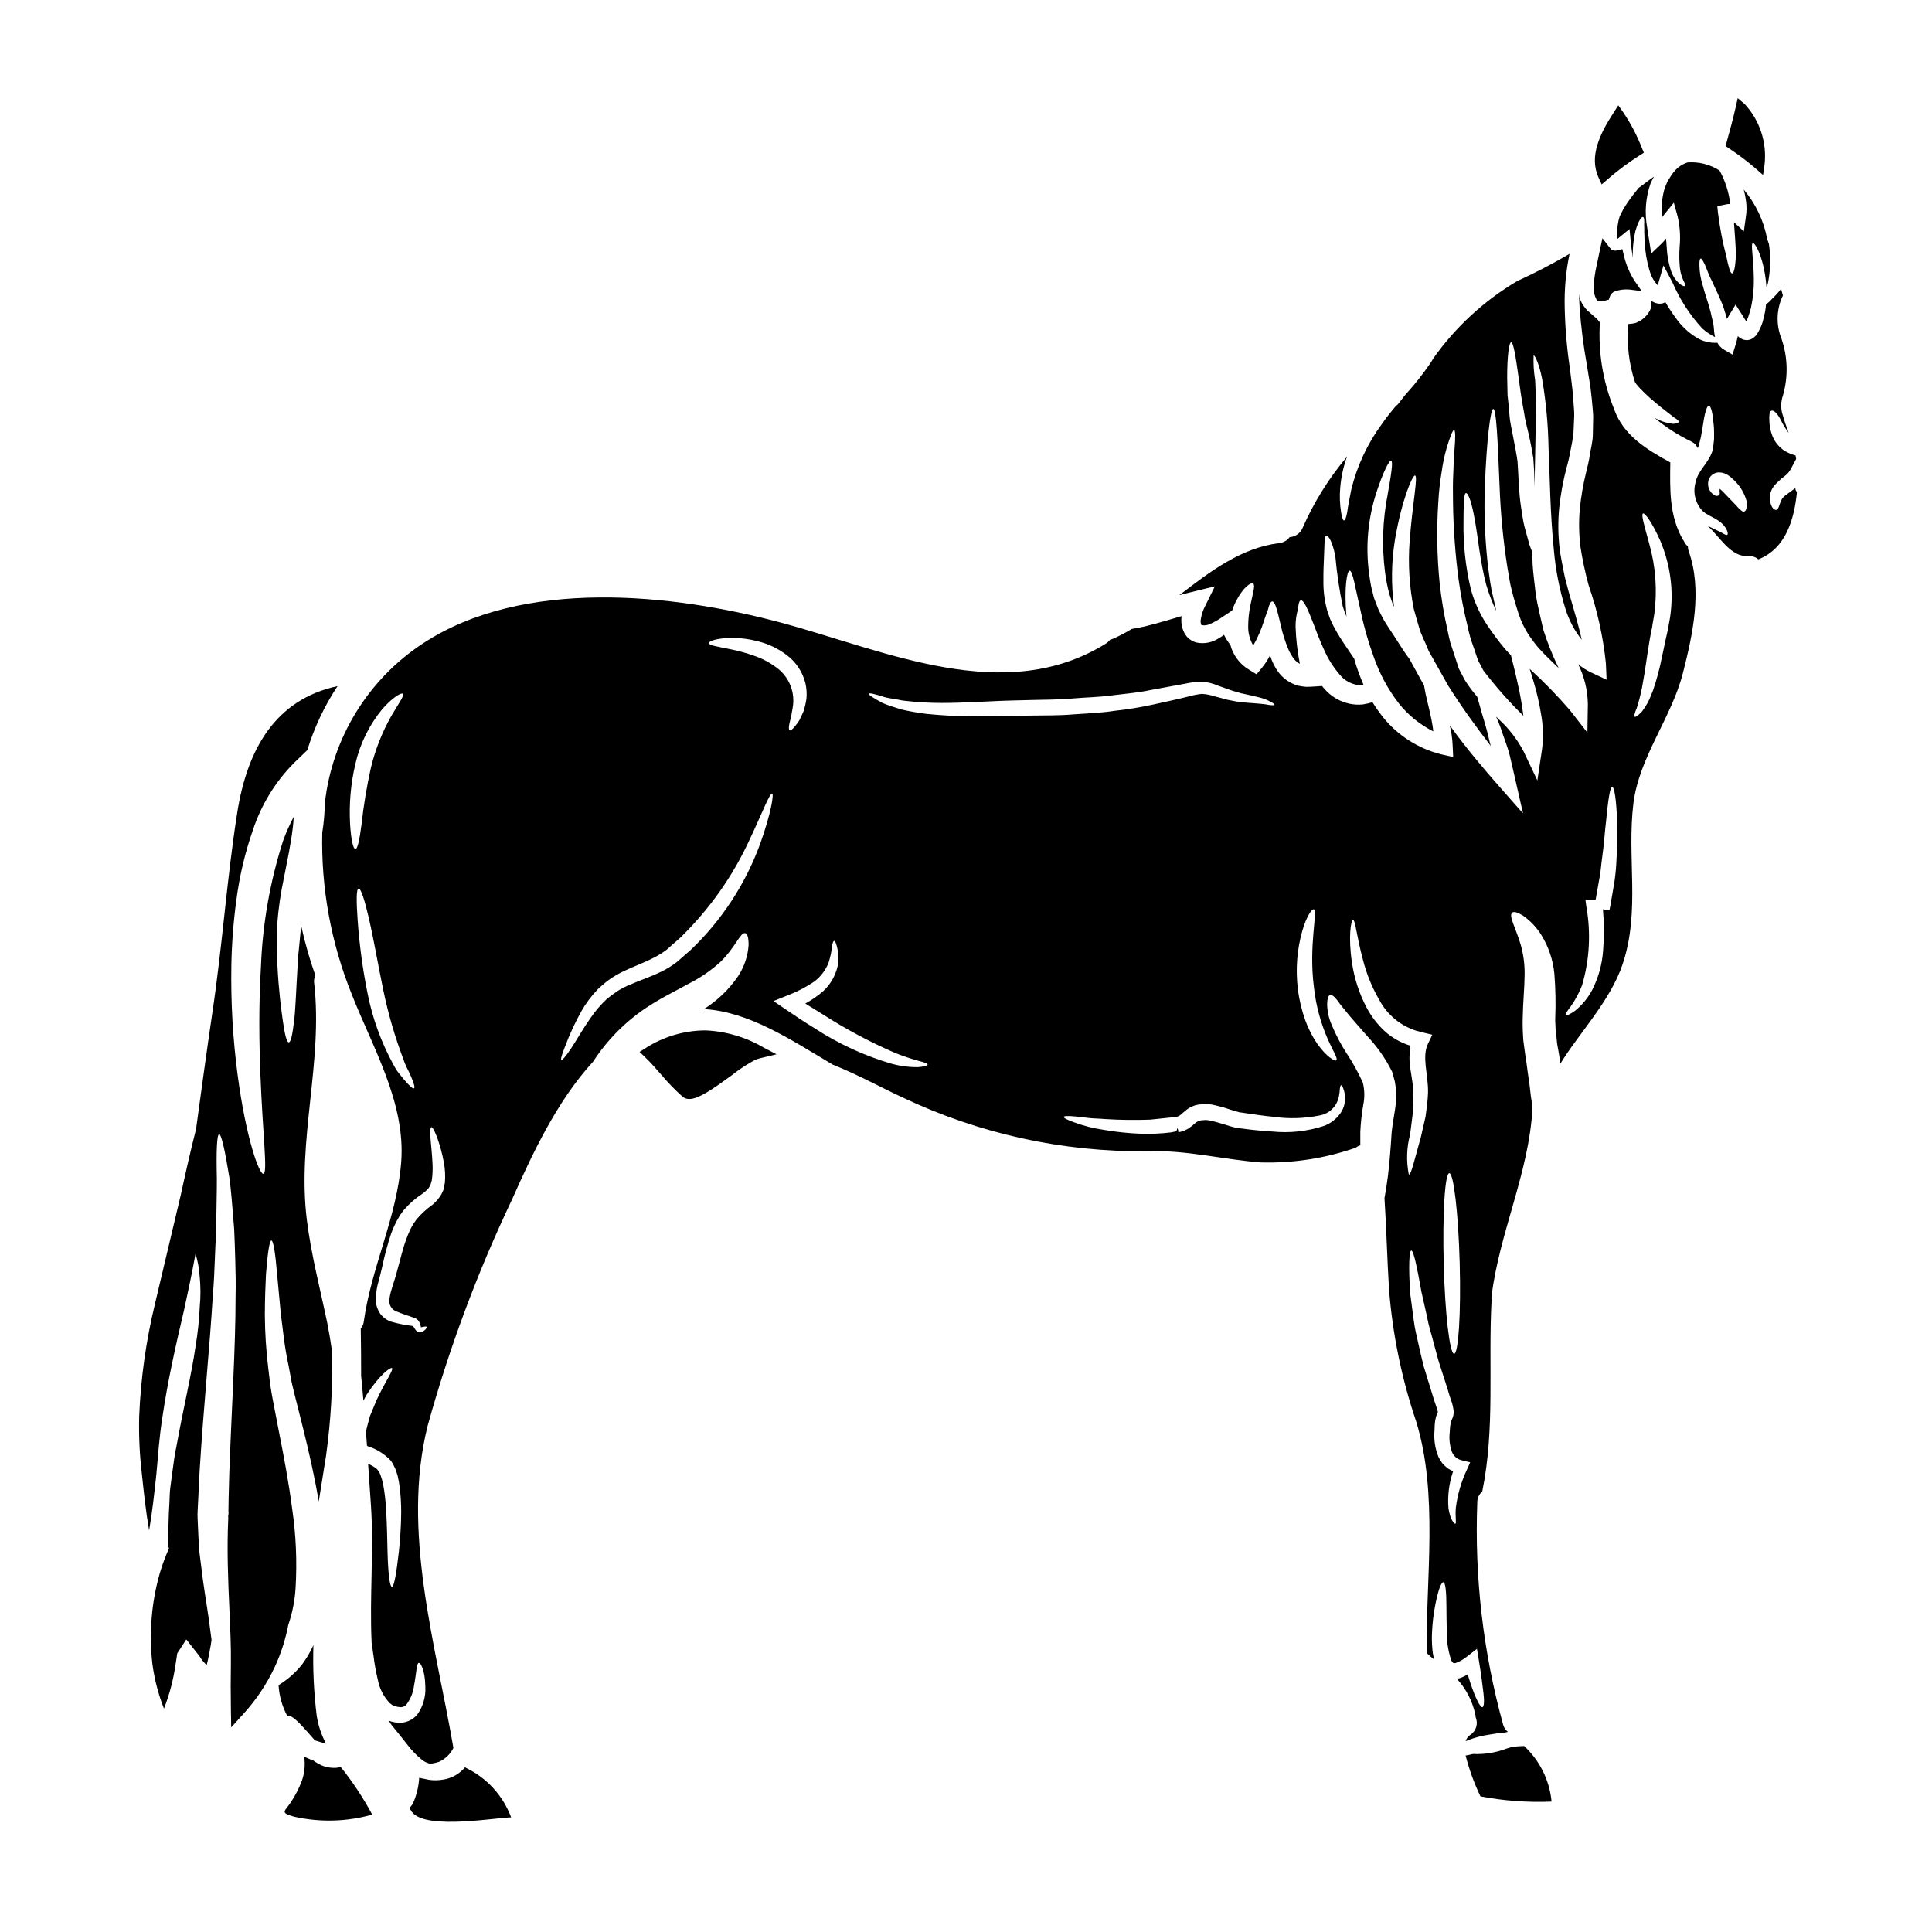
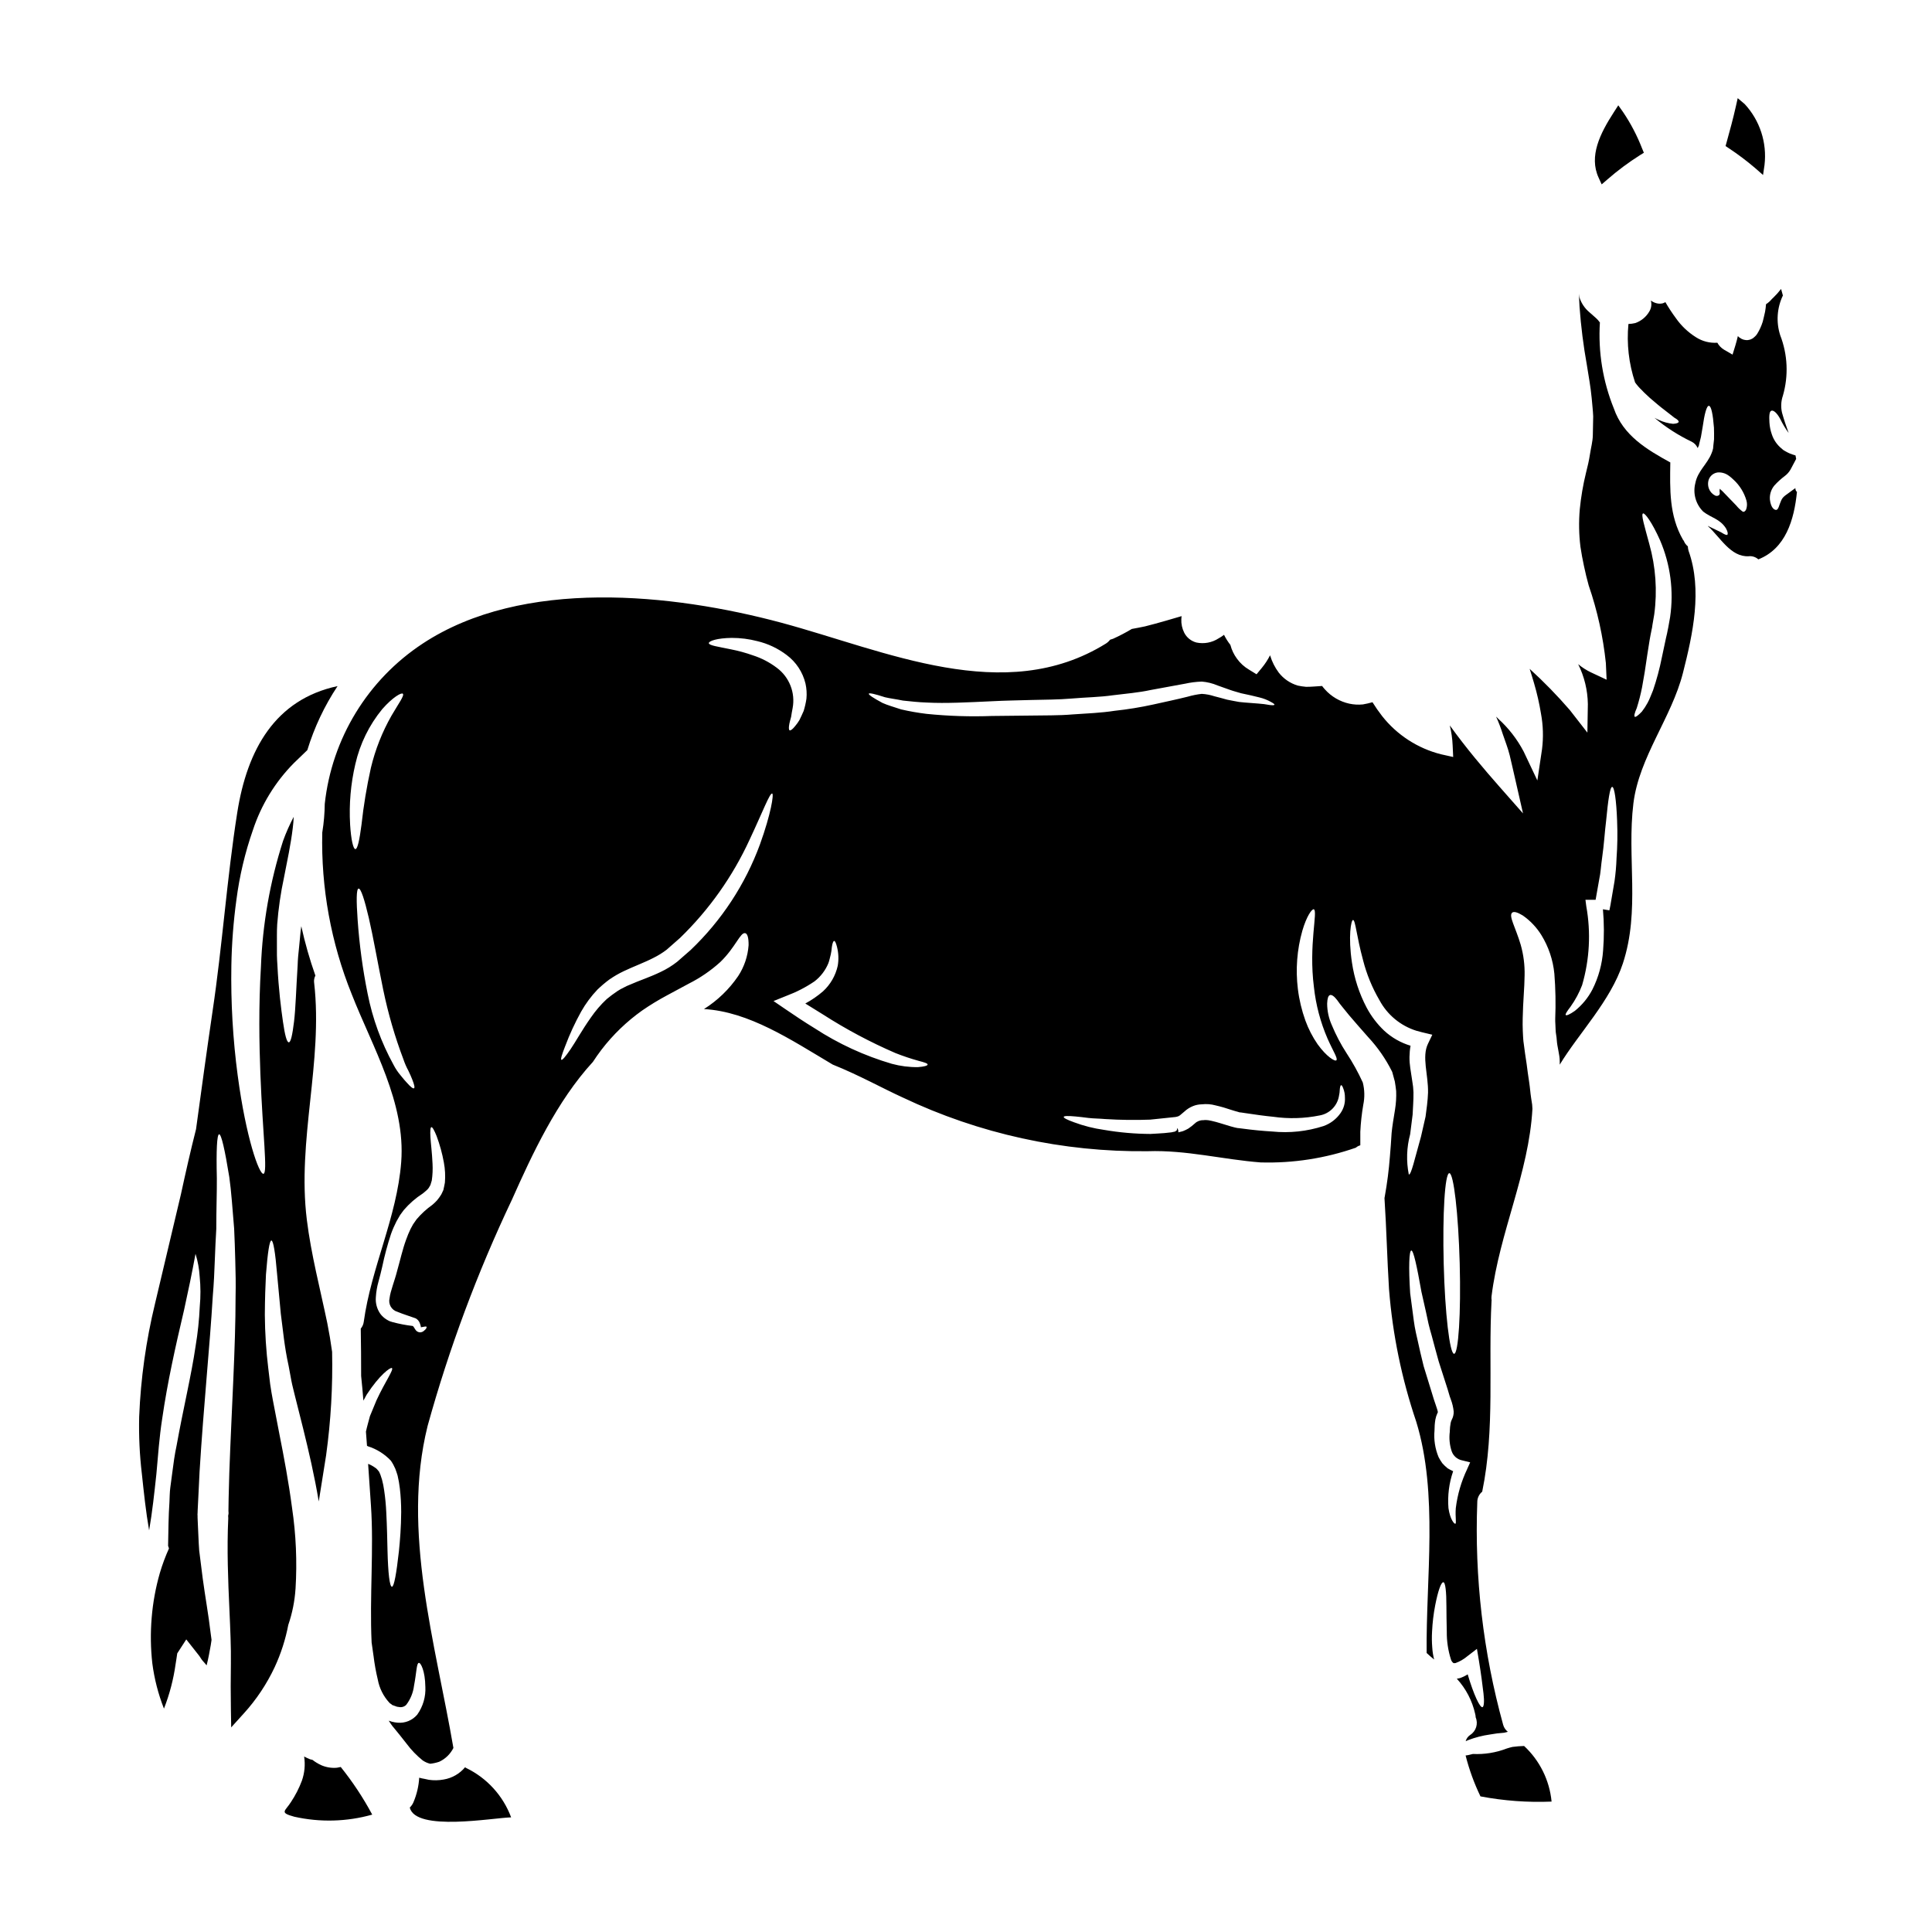
<svg xmlns="http://www.w3.org/2000/svg" fill="#000000" width="800px" height="800px" version="1.1" viewBox="144 144 512 512">
  <g>
-     <path d="m465.95 299.39-2.547 5.164c-0.613 1.164-1.023 2.426-1.207 3.731-0.051 0.383-0.016 0.766 0.098 1.133 0.051 0.199 0.027 0.125 0.152 0.25v0.004c0.859 0.148 1.738-0.004 2.496-0.43 1.047-0.473 2.039-1.047 2.973-1.711l2.621-1.738v-0.004c0.309-0.953 0.703-1.875 1.18-2.754 1.785-3.402 3.828-4.836 4.41-4.383 0.578 0.453-0.102 2.523-0.754 5.723-0.379 1.816-0.574 3.668-0.586 5.523-0.047 1.812 0.414 3.602 1.336 5.164 1.219-2.113 2.188-4.356 2.898-6.691 0.395-1.105 0.703-2.066 1.008-2.82 0.305-1.387 0.73-2.141 1.133-2.164 0.789 0 1.363 2.543 2.269 6.348 0.469 2.137 1.129 4.231 1.969 6.25 0.43 1.035 1.008 2.004 1.711 2.875 0.395 0.422 0.855 0.777 1.363 1.055-0.648-3.273-1.027-6.594-1.133-9.93-0.004-1.598 0.223-3.188 0.68-4.723 0.074-1.312 0.328-2.09 0.703-2.164 0.789-0.152 1.867 2.344 3.379 6.246 0.73 1.969 1.613 4.285 2.719 6.691 1.078 2.504 2.539 4.824 4.332 6.879 0.961 1.156 2.254 1.988 3.703 2.394 0.645 0.188 1.316 0.289 1.992 0.305 0.152-0.004 0.301-0.023 0.449-0.051v-0.227c-0.836-1.914-1.559-3.875-2.164-5.871-0.102-0.305-0.152-0.605-0.25-0.883l-0.152-0.227c-0.93-1.438-2.141-3.125-3.426-5.141-0.629-0.957-1.34-2.191-1.941-3.348-0.281-0.605-0.531-1.086-0.859-1.816-0.227-0.707-0.48-1.391-0.73-2.094-0.742-2.606-1.098-5.309-1.059-8.016-0.023-2.418 0.078-4.484 0.152-6.223 0.176-3.301 0.023-5.695 0.652-5.769 0.531-0.074 1.664 1.762 2.363 5.543 0.398 4.441 1.055 8.859 1.969 13.227 0.281 0.91 0.605 1.789 0.984 2.699-0.004-0.176-0.02-0.355-0.051-0.531-0.578-7.207 0.176-11.645 0.883-11.645 0.809-0.051 1.438 4.309 3 11.062l-0.004 0.004c0.832 3.918 1.938 7.777 3.305 11.543 1.539 4.5 3.797 8.723 6.691 12.5 2.484 3.133 5.621 5.684 9.191 7.477-0.504-4.258-1.762-8.09-2.266-11.086-0.074-0.395-0.148-0.73-0.199-1.109-0.453-0.789-0.906-1.637-1.363-2.445-0.477-0.883-0.957-1.762-1.438-2.621l-0.703-1.281c-0.074-0.152-0.125-0.281-0.176-0.395-0.578-0.789-1.207-1.641-1.84-2.598-0.73-1.156-1.539-2.418-2.422-3.777-0.43-0.68-0.906-1.363-1.387-2.094-0.48-0.73-0.934-1.438-1.41-2.266-0.477-0.832-0.91-1.762-1.363-2.695-0.395-0.957-0.73-1.914-1.133-2.926-0.277-1.008-0.504-2.066-0.789-3.121-0.223-1.16-0.352-2.066-0.504-3.148l0.004-0.004c-1.035-7.371-0.363-14.879 1.969-21.949 1.762-5.316 3.324-8.367 3.852-8.215 0.527 0.152 0.027 3.578-0.934 8.918l0.004 0.004c-1.344 6.789-1.582 13.746-0.703 20.613 0.25 1.918 0.621 3.82 1.109 5.695 0.277 0.883 0.578 1.715 0.855 2.547 0.152 0.328 0.281 0.652 0.43 0.98l-0.004-0.004c-0.801-5.949-0.715-11.988 0.254-17.914 1.891-10.934 4.688-17.031 5.293-16.926 0.859 0.199-0.605 6.852-1.414 17.32-0.457 6.055-0.082 12.148 1.109 18.105 0.43 1.637 0.957 3.273 1.438 4.988 0.48 1.711 1.363 3.301 2.043 4.992 0.148 0.395 0.426 0.984 0.477 1.156l0.73 1.285c0.477 0.859 0.957 1.711 1.461 2.594 0.984 1.738 1.969 3.504 2.977 5.293 3.602 5.719 7.477 11.02 11.266 15.949-0.176-0.676-0.395-1.336-0.508-1.988-0.789-3.481-1.863-6.449-2.492-8.973-0.227-0.754-0.395-1.438-0.605-2.09-1.215-1.398-2.32-2.891-3.305-4.461l-0.789-1.512-0.395-0.754-0.203-0.395-0.098-0.176-0.102-0.281c-0.02-0.059-0.043-0.117-0.074-0.176-0.352-1.109-0.73-2.219-1.082-3.328-0.352-1.109-0.73-2.191-1.082-3.273-0.281-1.109-0.508-2.191-0.73-3.273v-0.004c-0.941-4.137-1.641-8.328-2.094-12.547-0.707-7.086-0.824-14.215-0.352-21.32 0.145-2.746 0.445-5.481 0.906-8.191 0.273-2.043 0.695-4.062 1.258-6.047 0.961-3.227 1.664-4.965 2.019-4.918 0.355 0.047 0.395 1.969 0.098 5.316-0.25 1.688-0.176 3.703-0.305 6.023-0.125 2.316-0.125 4.969-0.074 7.914v0.004c0.094 6.894 0.598 13.777 1.512 20.613 0.566 4 1.332 7.969 2.297 11.895 0.227 1.008 0.453 2.039 0.73 3.047 0.281 1.008 0.676 1.992 1.008 3 0.332 1.008 0.68 2.016 1.031 3.051l0.027 0.102 0.223 0.426 0.395 0.73 0.789 1.539c3.25 4.266 6.801 8.289 10.629 12.043-0.328-2.621-0.754-5.168-1.281-7.535-0.656-3.102-1.363-5.922-2.016-8.516-0.504-0.504-1.008-1.035-1.574-1.664h-0.004c-1.711-2.055-3.312-4.199-4.789-6.426-1.91-2.891-3.348-6.062-4.258-9.402-1.402-5.891-2.051-11.934-1.941-17.988 0.027-4.484 0.051-7.406 0.656-7.477 0.605-0.07 1.574 2.598 2.344 7.156 0.859 4.539 1.34 10.789 3.027 17.16l-0.004-0.004c0.707 2.406 1.605 4.75 2.699 7.008l-0.047-0.078-0.176-0.859-0.754-3.324c-0.551-2.191-0.789-4.356-1.105-6.477h-0.004c-0.926-7.441-1.258-14.941-0.984-22.438 0.504-12.68 1.512-20.441 2.242-20.441 0.789 0 1.156 7.871 1.66 20.387v0.004c0.266 7.277 0.965 14.531 2.094 21.723 0.395 2.016 0.602 4.082 1.18 6.121 0.527 2.144 1.18 4.16 1.785 6.102h0.004c0.656 1.992 1.574 3.891 2.723 5.644 0.629 0.855 1.23 1.738 1.914 2.594 0.68 0.855 1.488 1.637 2.242 2.473 1.207 1.207 2.445 2.394 3.703 3.602h0.004c-0.035-0.098-0.078-0.188-0.129-0.277-1.543-3.203-2.856-6.512-3.934-9.902-0.754-3.379-1.484-6.199-1.969-9.148-0.328-2.977-0.703-5.695-0.859-8.168-0.051-1.133-0.074-2.215-0.098-3.25-0.25-0.602-0.504-1.258-0.754-1.969-0.395-1.438-0.836-3-1.285-4.688-0.453-1.688-0.605-3.43-0.934-5.289-0.277-1.789-0.477-3.984-0.602-6.051-0.051-1.008-0.105-2.039-0.152-3.098-0.051-0.961-0.098-1.941-0.176-2.926-0.125-1.059-0.352-2.117-0.527-3.176l-0.074-0.395v-0.051l-0.027-0.199-0.176-0.789c-0.098-0.531-0.199-1.059-0.301-1.574-0.355-2.066-0.883-4.035-1.012-5.949s-0.352-3.731-0.527-5.418c-0.023-1.711-0.051-3.273-0.098-4.723 0-5.746 0.5-9.25 1.055-9.273 0.555-0.023 1.18 3.477 1.941 9.098 0.203 1.387 0.395 2.926 0.629 4.562s0.555 3.348 0.887 5.164c0.223 1.844 0.789 3.68 1.207 5.644l0.328 1.465c0.102 0.555 0.227 1.105 0.328 1.66 0.199 1.035 0.395 2.066 0.555 3.176 0.074 1.18 0.148 2.344 0.227 3.504 0.023 1.059 0.051 2.09 0.074 3.125 0 0.305 0.023 0.578 0.023 0.855 0.051-3.676 0.152-7.129 0.203-10.305 0.172-7.688 0.199-13.777-0.051-17.969h-0.004c-0.355-2.156-0.488-4.344-0.395-6.527 0.277-0.102 1.438 2.039 2.266 6.297v0.004c1.02 6.004 1.582 12.078 1.688 18.168 0.355 7.688 0.395 16.926 1.41 27.09 0.457 5.25 1.473 10.438 3.027 15.473 0.918 3.027 2.398 5.856 4.356 8.34-0.883-4.133-2.242-8.414-3.504-12.902-0.527-1.891-1.008-3.727-1.336-5.512-0.328-1.781-0.754-3.703-0.984-5.543l0.004 0.004c-0.457-3.703-0.496-7.449-0.125-11.164 0.379-3.519 1.02-7.008 1.918-10.434 0.445-1.555 0.809-3.129 1.082-4.723 0.328-1.473 0.578-2.961 0.754-4.461 0.074-1.488 0.152-2.977 0.203-4.438 0.051-1.461-0.176-2.949-0.227-4.383-0.176-2.852-0.656-5.902-0.957-8.621v0.004c-0.777-5.277-1.227-10.594-1.336-15.926-0.117-4.758 0.312-9.512 1.285-14.172-4.492 2.637-9.117 5.043-13.859 7.207-8.754 5.18-16.316 12.141-22.203 20.438-0.305 0.531-0.652 1.086-1.031 1.637-1.75 2.547-3.66 4.981-5.723 7.285-0.277 0.328-0.578 0.68-0.883 1.008l-1.574 2.039h0.004c-0.207 0.273-0.453 0.512-0.734 0.707-0.074 0.074-0.148 0.172-0.223 0.25-1.18 1.41-2.363 2.875-3.457 4.461-3.856 5.223-6.629 11.16-8.164 17.465-0.453 2.394-0.883 4.41-1.059 5.902-0.277 1.461-0.555 2.266-0.855 2.242-0.301-0.023-0.555-0.789-0.789-2.242l0.004 0.004c-0.332-2.102-0.41-4.234-0.227-6.356 0.227-2.82 0.832-5.602 1.789-8.266-4.797 5.68-8.754 12.02-11.746 18.828-0.586 1.414-1.922 2.371-3.449 2.469-0.648 0.879-1.637 1.449-2.723 1.574-10.133 1.234-18.32 7.512-26.512 13.812 1.285-0.355 2.57-0.68 3.828-0.984z" />
    <path d="m222.32 565.05c0.441-7.176 0.129-14.383-0.93-21.492-0.91-6.902-2.144-13.434-3.352-19.531-0.578-3.074-1.156-6.047-1.711-8.895-0.281-1.461-0.504-2.797-0.73-4.328-0.148-1.363-0.328-2.695-0.48-4.008l-0.004-0.004c-0.582-4.766-0.895-9.559-0.93-14.359 0.023-4.211 0.148-7.789 0.301-10.711 0.457-5.797 0.934-8.973 1.438-8.973 0.504 0 1.035 3.176 1.512 8.945 0.25 2.875 0.582 6.398 0.984 10.484 0.555 4.055 0.91 8.566 2.066 13.777 0.227 1.281 0.48 2.594 0.73 3.938s0.629 2.621 0.934 3.981l2.191 8.719c1.461 5.949 2.973 12.375 4.133 19.305 0.629-4.086 1.336-8.191 1.969-12.348l-0.004-0.004c1.246-9.039 1.77-18.168 1.574-27.289-0.348-2.57-0.777-5.117-1.281-7.637-1.891-9.098-4.285-18.168-5.418-27.367-2.621-21.168 4.328-41.723 1.941-62.773h-0.004c-0.098-0.664 0.02-1.344 0.332-1.938-1.508-4.273-2.754-8.633-3.731-13.055 0 0.023-0.023 0.047-0.023 0.074-0.254 1.637-0.355 3.652-0.555 5.34s-0.355 3.402-0.395 4.941c-0.395 6.172-0.527 11.414-0.957 14.918-0.43 3.504-0.859 5.469-1.387 5.469s-1.035-1.914-1.539-5.414c-0.504-3.504-1.156-8.516-1.484-15.117-0.125-1.664-0.152-3.352-0.125-5.094 0.023-1.816-0.051-3.477 0.074-5.617v-0.004c0.32-4.203 0.926-8.379 1.816-12.5 0.832-4.258 1.785-8.66 2.316-13.102 0.125-0.957 0.199-1.941 0.25-2.926h0.004c-1.09 2.059-2.031 4.188-2.824 6.375-3.469 10.812-5.445 22.047-5.871 33.391-0.629 10.629-0.453 20.258-0.148 28.34 0.629 16.227 1.969 26.23 0.832 26.508-1.137 0.281-4.637-9.5-6.828-25.977h-0.004c-1.289-9.68-1.852-19.441-1.688-29.207 0.098-5.816 0.547-11.621 1.332-17.387 0.816-6.32 2.285-12.535 4.387-18.547 2.195-6.66 5.906-12.723 10.836-17.711l3.578-3.453c1.84-6.008 4.539-11.723 8.012-16.961-16.504 3.543-23.938 16.734-26.582 33.516-2.754 17.465-3.938 35.203-6.555 52.719-1.527 10.387-2.953 20.785-4.367 31.184-1.465 5.746-2.754 11.496-4.004 17.242l-6.856 28.949c-2.394 9.844-3.805 19.898-4.211 30.023-0.121 5.062 0.117 10.125 0.715 15.152 0.535 5.019 1.055 10.016 1.922 14.957 0.867-5.016 1.387-9.973 1.922-14.91 0.441-4.941 0.789-9.859 1.543-14.688 1.395-9.672 3.516-19.125 5.797-28.812 1.082-4.922 2.125-9.887 3.035-14.891h-0.004c0.613 1.965 0.98 3.996 1.105 6.051 0.266 2.641 0.273 5.297 0.023 7.938-0.156 3.523-0.523 7.035-1.109 10.512-1.109 7.66-3.277 16.555-5.019 26.258-0.527 2.422-0.855 4.887-1.18 7.434-0.152 1.258-0.332 2.519-0.504 3.801s-0.152 2.57-0.227 3.883c-0.25 3.543-0.277 7.512-0.355 11.543 0.098 0.223 0.172 0.449 0.227 0.684-0.949 2.106-1.754 4.269-2.406 6.481-1.117 3.883-1.844 7.871-2.172 11.898-0.336 4.027-0.277 8.078 0.176 12.094 0.535 4.098 1.57 8.113 3.082 11.961 1.488-3.805 2.523-7.766 3.086-11.809 0.168-0.945 0.289-1.891 0.434-2.832l2.391-3.699 3.301 4.184c0.395 0.48 0.578 0.934 1.031 1.465 0.355 0.395 0.707 0.789 1.059 1.23 0.48-1.84 0.809-3.754 1.109-5.414 0.074-0.453 0.148-0.883 0.199-1.34-0.074-0.629-0.148-1.258-0.25-1.863-0.555-4.762-1.438-9.578-2.09-14.414-0.328-2.496-0.629-4.969-0.934-7.41-0.176-2.363-0.227-4.66-0.355-6.981l-0.074-1.715v-0.426l-0.023-0.531 0.023-0.199 0.027-0.859c0.047-1.156 0.125-2.289 0.172-3.426 0.102-2.269 0.227-4.512 0.328-6.731 1.086-17.664 2.723-33.363 3.504-46.566 0.281-3.301 0.43-6.426 0.531-9.398s0.25-5.769 0.395-8.391c0-5.219 0.176-9.703 0.148-13.434-0.176-7.457 0.027-11.59 0.605-11.645 0.578-0.051 1.512 4.035 2.695 11.34 0.531 3.707 0.832 8.316 1.285 13.66 0.148 2.668 0.199 5.492 0.301 8.512 0.098 3.023 0.152 6.227 0.078 9.578 0 13.383-1.035 29.258-1.664 46.719-0.074 2.168-0.102 4.383-0.176 6.629-0.023 1.109-0.023 2.242-0.051 3.352l0.035 0.605c0 0.117-0.02 0.234-0.027 0.355h-0.031l-0.051 0.43 0.031 0.539c-0.395 8.332-0.039 16.672 0.297 24.121 0.234 5.25 0.465 10.211 0.395 14.48-0.066 4.023-0.066 7.981 0 11.871l0.082 4.984 3.344-3.695c3.332-3.664 6.094-7.809 8.195-12.297 1.648-3.562 2.856-7.312 3.594-11.168 1.059-3.09 1.703-6.309 1.914-9.566z" />
-     <path d="m582.34 190.79c-0.957 0.68-1.941 1.387-2.973 2.191-0.355 0.281-0.73 0.531-1.086 0.789-0.98 1.207-2.016 2.492-3.023 3.981-0.328 0.504-0.652 1.035-1.008 1.574-0.328 0.656-0.656 1.312-1.008 1.992v-0.004c-0.387 1.215-0.609 2.481-0.656 3.754-0.035 0.605-0.035 1.211 0 1.816 0.027 0.152 0.027 0.281 0.051 0.43l0.152-0.125 3.047-2.496 0.355 3.629c0.148 1.438 0.328 2.754 0.555 4.059v-0.004c-0.078-1.352-0.035-2.711 0.125-4.055 0.109-1.02 0.277-2.027 0.504-3.023 0.277-0.883 0.504-1.637 0.754-2.219 0.555-1.105 1.008-1.66 1.281-1.574 0.277 0.086 0.395 0.789 0.305 2.016 0.027 0.605 0.051 1.312 0.027 2.094 0.074 0.832 0.023 1.762 0.125 2.793h0.004c0.133 2.367 0.531 4.715 1.18 6.996 0.176 0.617 0.387 1.223 0.633 1.816 0.262 0.539 0.574 1.055 0.93 1.535 0.215 0.301 0.453 0.586 0.707 0.855l1.512-5.266 2.418 4.562c1.922 4.465 4.582 8.57 7.871 12.148 1.023 0.902 2.16 1.672 3.379 2.289-0.18-0.836-0.289-1.688-0.328-2.543-0.102-1.363-0.605-2.797-0.832-4.086-0.703-2.668-1.574-5.016-2.141-7.231-0.512-1.633-0.793-3.328-0.832-5.043-0.023-1.18 0.051-1.863 0.305-1.914 0.25-0.051 0.629 0.527 1.133 1.613 0.504 1.086 1.008 2.754 1.969 4.535 0.789 1.816 2.016 4.133 3.023 6.93 0.277 0.957 0.605 1.914 0.883 2.922 0.102-0.176 0.176-0.395 0.305-0.555l0.328-0.551 1.637-2.695 1.844 2.898c0.328 0.555 0.676 1.082 0.98 1.574 0.176-0.395 0.355-0.754 0.453-1.008 0.281-0.859 0.582-1.762 0.789-2.547h-0.012c0.621-2.844 0.875-5.75 0.758-8.66-0.102-5.141-0.859-8.34-0.227-8.543 0.48-0.176 2.293 2.754 3.203 8.238 0.172 1.059 0.301 2.168 0.395 3.352 0.098-0.227 0.199-0.453 0.328-0.68l-0.004 0.004c0.742-3.516 0.852-7.133 0.328-10.688-0.148-0.453-0.328-0.906-0.48-1.387v0.004c-0.902-4.816-3.039-9.312-6.199-13.055 0.27 1.004 0.473 2.023 0.605 3.051 0.191 1.363 0.184 2.746-0.023 4.106l-0.555 3.938-2.621-2.445c0.227 3.402 0.527 6.504 0.504 8.918-0.125 2.926-0.504 4.637-0.984 4.664-0.48 0.027-0.957-1.664-1.535-4.512v0.004c-1-3.812-1.742-7.684-2.223-11.594l-0.176-1.715 1.715-0.352c0.395-0.102 0.789-0.152 1.234-0.227 0.148 0 0.301 0.023 0.477 0.023h0.004c-0.02-0.098-0.027-0.199-0.023-0.301-0.395-3.012-1.344-5.926-2.801-8.594-2.523-1.617-5.5-2.371-8.488-2.144-0.652 0.215-1.27 0.512-1.844 0.883-0.43 0.273-0.824 0.594-1.18 0.957-0.445 0.465-0.859 0.961-1.23 1.488-0.355 0.555-0.707 1.109-1.059 1.715-0.281 0.629-0.531 1.258-0.789 1.941-0.703 2.438-0.906 4.988-0.605 7.504 0.188-0.27 0.391-0.535 0.605-0.785l2.469-3.027 1.008 3.629c0.609 2.641 0.789 5.367 0.531 8.066-0.137 1.859-0.113 3.731 0.07 5.59 0.125 1.141 0.434 2.25 0.91 3.297 0.395 0.789 0.68 1.285 0.504 1.465-0.176 0.176-0.68 0.051-1.461-0.531-1.109-0.969-1.93-2.223-2.363-3.629-0.637-1.992-1.004-4.059-1.086-6.148-0.074-0.727-0.125-1.488-0.172-2.242v-0.004c-0.332 0.426-0.688 0.828-1.059 1.215l-2.875 2.754-0.629-4.008c-0.148-0.957-0.328-1.918-0.453-2.949v0.004c-0.707-3.887-0.395-7.891 0.906-11.621 0.27-0.617 0.598-1.219 0.926-1.824z" />
    <path d="m544.82 606.95c-0.504 0.125-0.984 0.25-1.539 0.43-2.848 1.098-5.894 1.586-8.941 1.438-0.457 0.098-0.887 0.199-1.285 0.305-0.199 0.023-0.43 0.074-0.652 0.098h-0.004c0.945 3.734 2.266 7.363 3.938 10.836 6.207 1.18 12.531 1.645 18.848 1.383-0.543-5.637-3.133-10.883-7.281-14.738-1.031 0.027-2.059 0.113-3.082 0.25z" />
-     <path d="m567.57 223.86h0.449c0.086 0.004 0.172 0.004 0.254 0 0.449-0.027 0.895-0.113 1.32-0.258l0.75-0.199 0.262-0.734v-0.004c0.234-0.742 0.824-1.316 1.574-1.531 1.156-0.367 2.375-0.508 3.586-0.41l3.297 0.418-1.902-2.727 0.004-0.004c-1.363-2.133-2.34-4.492-2.879-6.965l-0.355-1.422-1.422 0.34h0.004c-0.371 0.105-0.766 0.086-1.121-0.062-0.301-0.121-0.562-0.336-0.742-0.609l-1.992-2.562-1.648 7.75c-0.316 1.504-0.535 3.031-0.652 4.562-0.16 1.383 0.105 2.777 0.766 4.004z" />
    <path d="m568.46 192.86 1.488-1.277v-0.004c2.707-2.363 5.594-4.519 8.633-6.441l1.062-0.656-0.48-1.156v-0.004c-1.316-3.391-3.008-6.625-5.043-9.637l-1.258-1.777-1.18 1.832c-3.644 5.637-6.652 11.641-4.035 17.344z" />
-     <path d="m223.2 600.53c1.258 1.211 2.695 2.977 4.258 4.688 1.031 0.328 2.016 0.629 2.949 0.883-1.219-2.301-2.055-4.785-2.469-7.359-0.773-6.215-1.066-12.484-0.883-18.746-0.785 1.719-1.738 3.359-2.848 4.891-1.578 2.047-3.492 3.812-5.66 5.227l-0.605 0.395-0.125-0.051v-0.004c0.152 2.902 0.945 5.734 2.316 8.293 0.445-0.367 1.633 0.348 3.066 1.785z" />
-     <path d="m330.95 417.06c-5.621 0.02-11.121 1.645-15.852 4.684l-1.613 1.008 1.375 1.312c1.5 1.438 2.891 3.031 4.238 4.578v-0.004c1.77 2.121 3.688 4.113 5.742 5.957 0.504 0.434 1.148 0.668 1.816 0.652 2.465 0 6.137-2.559 11.285-6.297h-0.004c1.977-1.582 4.094-2.973 6.332-4.156 0.551-0.195 1.117-0.355 1.688-0.477l3.82-0.922-3.484-1.824h0.004c-4.672-2.734-9.941-4.281-15.348-4.512z" />
    <path d="m267.55 612.54c-0.102-0.074-0.203-0.125-0.305-0.199h0.004c-1.441 1.727-3.453 2.879-5.672 3.25-1.301 0.238-2.629 0.266-3.938 0.074-0.395-0.074-0.754-0.152-1.156-0.25-0.469-0.074-0.93-0.176-1.387-0.305-0.133 2.231-0.648 4.426-1.52 6.484-0.227 0.539-0.562 1.027-0.984 1.434 1.574 6.449 22.125 2.695 26.863 2.594-2.133-5.731-6.398-10.418-11.906-13.082z" />
    <path d="m233.28 612.47c-1.422 0.125-2.852-0.109-4.156-0.68-0.828-0.379-1.605-0.852-2.32-1.41-0.203-0.066-0.414-0.117-0.629-0.152-0.539-0.215-1.062-0.457-1.574-0.73 0.332 2.16 0.125 4.367-0.605 6.426-0.742 1.973-1.707 3.859-2.875 5.617-1.574 2.496-3.176 2.797 0.859 3.906 6.828 1.531 13.93 1.344 20.664-0.555-2.387-4.457-5.18-8.68-8.344-12.621-0.34 0.074-0.664 0.148-1.02 0.199z" />
    <path d="m609.19 188.59 2.035 1.785 0.395-2.68-0.004 0.004c0.688-5.879-1.227-11.762-5.242-16.109l-1.863-1.574-0.539 2.391c-0.699 3.121-1.547 6.199-2.398 9.277l-0.285 1.023 0.879 0.59h0.004c2.449 1.617 4.793 3.387 7.019 5.293z" />
    <path d="m620.07 274.24c-0.195-0.258-0.293-0.578-0.277-0.906-0.027 0.023-0.027 0.051-0.051 0.051-2.496 1.891-3.223 2.09-3.731 3.301-0.504 1.055-0.676 2.418-1.309 2.445-0.531 0.023-1.414-0.582-1.664-2.754-0.102-1.34 0.324-2.668 1.18-3.703 0.836-0.926 1.762-1.77 2.758-2.519 0.629-0.465 1.152-1.059 1.539-1.738l1.484-2.797c-0.047-0.301-0.098-0.629-0.172-0.93h-0.004c-0.504-0.141-1-0.309-1.488-0.504-0.383-0.16-0.754-0.348-1.109-0.555l-0.43-0.25-0.125-0.074c-0.199-0.152-0.125-0.102-0.199-0.152l-0.223-0.199-0.004-0.008c-1.238-0.973-2.168-2.285-2.672-3.777-0.371-1.039-0.594-2.125-0.656-3.227-0.098-1.664-0.047-2.898 0.508-3.098 0.555-0.199 1.461 0.527 2.363 2.191h-0.004c0.629 1.301 1.371 2.539 2.223 3.703-0.605-1.688-1.211-3.406-1.738-5.316h-0.004c-0.363-1.512-0.289-3.098 0.219-4.57 1.523-5.266 1.277-10.887-0.707-16-1.125-3.477-0.871-7.254 0.707-10.547-0.148-0.578-0.328-1.133-0.48-1.734v-0.004c-0.645 0.84-1.352 1.633-2.113 2.363-0.102 0.102-0.199 0.176-0.305 0.281v-0.004c-0.445 0.551-0.977 1.027-1.574 1.41-0.047 0.668-0.133 1.332-0.25 1.992-0.176 0.934-0.43 1.762-0.629 2.672h-0.004c-0.344 1.105-0.828 2.164-1.434 3.148-0.234 0.379-0.535 0.711-0.883 0.984-0.582 0.527-1.359 0.781-2.141 0.707-0.387-0.027-0.766-0.133-1.109-0.305-0.238-0.129-0.465-0.273-0.684-0.43l-0.328-0.328c-0.176 0.789-0.395 1.574-0.656 2.473l-0.754 2.445-2.266-1.312h-0.004c-0.738-0.449-1.344-1.082-1.762-1.84-2 0.137-3.988-0.375-5.672-1.461-2.106-1.32-3.922-3.051-5.34-5.09-1-1.348-1.918-2.754-2.758-4.207-0.234 0.145-0.488 0.254-0.754 0.328-0.551 0.121-1.121 0.105-1.66-0.051-0.52-0.141-1.008-0.383-1.438-0.707 0.273 0.98 0.133 2.027-0.395 2.898-0.828 1.434-2.141 2.523-3.703 3.074-0.602 0.145-1.219 0.23-1.84 0.25-0.504 5.234 0.098 10.512 1.766 15.496 0.527 0.738 1.129 1.426 1.789 2.043 0.652 0.73 1.434 1.387 2.113 2.043 1.438 1.23 2.754 2.363 3.91 3.223 1.082 0.859 1.988 1.539 2.617 2.043 0.789 0.43 1.18 0.832 1.109 1.105-0.07 0.277-0.578 0.457-1.461 0.504v0.004c-1.309-0.125-2.586-0.473-3.777-1.031-0.395-0.148-0.789-0.395-1.18-0.578v-0.004c3.012 2.523 6.332 4.656 9.879 6.352 0.703 0.352 1.262 0.941 1.574 1.664 0.027-0.051 0.102-0.102 0.102-0.152 0.051-0.125 0.148-0.395 0.199-0.395l0.176-0.789c0.125-0.527 0.25-1.059 0.395-1.574 0.148-0.957 0.305-1.84 0.453-2.644 0.48-3.43 1.059-5.668 1.664-5.621s1.055 2.168 1.336 5.773c0.023 0.93 0.051 1.988 0.023 3.098-0.051 0.504-0.098 1.035-0.176 1.574l-0.074 0.836c-0.09 0.434-0.223 0.855-0.395 1.262-1.156 2.949-3.676 4.688-4.309 7.934-0.699 2.715 0.098 5.594 2.094 7.562 2.09 1.637 4.438 1.918 6.023 4.438 0.504 0.906 0.555 1.512 0.355 1.688-0.199 0.176-0.789-0.102-1.613-0.629-0.754-0.395-1.918-0.883-3.543-1.711 0 0.023 0.027 0.047 0.027 0.074 3.199 2.848 5.996 8.238 10.809 7.961l-0.004-0.004c0.93-0.09 1.852 0.211 2.547 0.832 7.231-2.848 9.496-10.457 10.234-17.918-0.055-0.012-0.105-0.039-0.145-0.078zm-13.305 4.723c-0.227 0.555-0.629 0.754-0.883 0.652v0.004c-0.66-0.473-1.254-1.031-1.762-1.664-0.859-0.91-2.168-2.269-3.582-3.707-0.277-0.25-0.527-0.504-0.789-0.727-0.023 0.223-0.023 0.477-0.051 0.652 0.074 0.43 0.102 0.789-0.125 1.035-0.293 0.234-0.691 0.281-1.031 0.125-0.77-0.379-1.363-1.039-1.664-1.84-0.242-0.645-0.293-1.344-0.152-2.016 0.109-0.52 0.363-1 0.73-1.387 0.453-0.48 1.059-0.793 1.715-0.883 0.988-0.082 1.977 0.176 2.797 0.734 0.309 0.207 0.605 0.434 0.883 0.68 0.199 0.172 0.395 0.352 0.652 0.602h0.004c1.574 1.484 2.727 3.363 3.324 5.445 0.207 0.75 0.184 1.547-0.066 2.285z" />
    <path d="m591.31 288.81-0.074-0.074c-0.453-0.375-0.801-0.863-1.008-1.41-0.082-0.098-0.16-0.199-0.23-0.305-3.676-6.422-3.453-13.328-3.348-20.469-6.25-3.43-12.5-7.156-14.957-14.289v0.004c-2.93-7.231-4.195-15.023-3.703-22.805-0.145-0.215-0.305-0.418-0.48-0.609-0.605-0.68-1.285-1.16-2.316-2.117h-0.004c-1.227-1.035-2.137-2.402-2.621-3.934-0.074-0.328-0.098-0.629-0.148-0.957 0.051 1.133 0.098 2.289 0.176 3.504 0.375 5.16 1.023 10.297 1.941 15.391 0.453 2.926 0.98 5.621 1.281 8.797 0.125 1.574 0.328 3.148 0.395 4.785-0.051 1.637-0.074 3.301-0.098 4.992-0.023 1.688-0.504 3.348-0.758 5.066-0.254 1.715-0.652 3.324-1.055 4.941-0.777 3.172-1.324 6.398-1.645 9.648-0.289 3.316-0.23 6.652 0.18 9.957 0.25 1.711 0.555 3.297 0.934 5.09 0.379 1.789 0.789 3.504 1.258 5.164v-0.004c2.285 6.644 3.805 13.527 4.539 20.516l0.199 4.438-4.066-1.906c-1.25-0.586-2.418-1.328-3.473-2.215 1.637 3.289 2.516 6.906 2.57 10.582l-0.125 7.562-4.688-6.023h-0.004c-3.305-3.824-6.84-7.449-10.578-10.852h-0.023c0.395 1.23 0.789 2.492 1.18 3.852v0.004c0.77 2.621 1.375 5.289 1.816 7.988 0.578 3.117 0.672 6.305 0.273 9.445l-1.234 8.266-3.652-7.711v0.004c-1.719-3.262-3.996-6.191-6.727-8.66-0.176-0.172-0.355-0.395-0.555-0.551 0.676 1.5 1.266 3.039 1.762 4.609 0.578 1.762 1.336 3.578 1.84 5.621 0.504 2.043 0.961 4.207 1.488 6.449l2.043 8.969-6.25-7.086c-4.156-4.723-8.719-10.082-13.152-16.227h-0.004c0.422 1.719 0.676 3.473 0.754 5.238l0.148 3.125-3.273-0.73c-6.164-1.57-11.641-5.129-15.574-10.129-0.91-1.172-1.758-2.394-2.543-3.656-0.836 0.242-1.688 0.438-2.547 0.582-1.203 0.121-2.418 0.051-3.602-0.203-2.504-0.551-4.773-1.883-6.477-3.801-0.277-0.281-0.477-0.582-0.727-0.883l-2.191 0.148c-0.656 0.051-1.363 0.074-2.066 0.074h-0.004c-0.73-0.062-1.453-0.172-2.168-0.324-2.012-0.59-3.781-1.797-5.066-3.453-1.008-1.355-1.773-2.871-2.266-4.488-0.023-0.023-0.023-0.051-0.023-0.098-0.602 1.188-1.328 2.301-2.172 3.328l-1.414 1.711-1.969-1.207h0.004c-1.27-0.738-2.367-1.734-3.227-2.926-0.812-1.094-1.402-2.336-1.742-3.652-0.652-0.832-1.219-1.727-1.688-2.672-0.457 0.359-0.949 0.68-1.461 0.957-1.73 1.117-3.828 1.508-5.844 1.086-1.41-0.367-2.598-1.32-3.25-2.621-0.547-1.102-0.809-2.32-0.758-3.543 0-0.277 0.051-0.555 0.074-0.832-1.336 0.395-2.719 0.789-4.133 1.207-1.84 0.555-3.754 1.035-5.57 1.512-1.18 0.25-2.363 0.48-3.504 0.68l0.004 0.004c-1.605 0.961-3.262 1.828-4.965 2.598-0.258 0.102-0.52 0.184-0.785 0.25-0.301 0.398-0.668 0.738-1.086 1.008-26.914 16.73-58.438 1.914-86.035-5.512-28.828-7.734-68.516-11.969-95.074 5.547h0.004c-14.547 9.578-24.055 25.148-25.93 42.457-0.027 2.492-0.238 4.977-0.637 7.438 0 0.051 0 0.102-0.023 0.125-0.348 14.684 2.312 29.285 7.816 42.902 5.512 14.059 14.312 28.734 13.102 44.477-1.133 14.688-7.938 27.844-9.93 42.359-0.09 0.652-0.363 1.262-0.789 1.766 0.051 4.184 0.125 8.367 0.102 12.551 0.223 2.164 0.426 4.328 0.602 6.527 0.305-0.531 0.582-1.059 0.859-1.574 3.402-5.242 6.297-7.309 6.691-7.059 0.555 0.395-1.738 3.504-4.059 8.492-0.555 1.312-1.133 2.719-1.762 4.258-0.328 1.312-0.754 2.644-1.059 4.106 0.074 1.234 0.176 2.496 0.281 3.754 0.074 0.027 0.125 0.078 0.246 0.125v0.004c2.316 0.73 4.406 2.039 6.074 3.805 0.465 0.672 0.859 1.391 1.18 2.144 0.199 0.582 0.453 1.211 0.605 1.789 0.266 1.129 0.469 2.273 0.602 3.43 0.242 2.082 0.359 4.176 0.355 6.273-0.023 3.957-0.305 7.477-0.605 10.379-0.652 5.848-1.281 9.375-1.84 9.402-0.629 0-1.035-3.707-1.18-9.527-0.074-2.898-0.125-6.371-0.328-10.156-0.086-1.949-0.27-3.891-0.555-5.82-0.129-0.977-0.324-1.945-0.578-2.898-0.125-0.453-0.305-0.859-0.43-1.312v0.004c-0.129-0.258-0.246-0.52-0.348-0.789-0.156-0.211-0.324-0.414-0.504-0.602l-0.25-0.25-0.102-0.078-0.004-0.004c-0.359-0.254-0.727-0.488-1.109-0.703-0.301-0.164-0.613-0.309-0.934-0.43 0.25 3.656 0.504 7.332 0.754 11.062 0.789 11.516-0.395 24.242 0.176 36.285 0.152 0.961 0.305 2.168 0.504 3.543l0.004 0.004c0.254 2.117 0.633 4.219 1.133 6.297 0.422 2.266 1.469 4.371 3.027 6.07 0.137 0.168 0.309 0.301 0.504 0.395 0.199 0.098 0.125 0.25 0.578 0.352l0.984 0.355 0.527 0.074c0.695 0.145 1.418-0.074 1.914-0.578 1.129-1.484 1.844-3.242 2.066-5.09 0.68-3.543 0.652-5.902 1.258-6.027 0.527-0.125 1.688 2.191 1.738 6.297h0.004c0.145 2.641-0.609 5.254-2.144 7.41-1.277 1.52-3.215 2.316-5.191 2.141-0.512-0.039-1.016-0.121-1.512-0.254l-0.855-0.277c0.328 0.504 0.629 0.984 0.98 1.438 0.102 0.125 0.227 0.25 0.332 0.395 1.055 1.234 2.191 2.723 3.453 4.309v0.004c1.219 1.633 2.641 3.106 4.231 4.383 0.602 0.414 1.277 0.715 1.992 0.883 0.812-0.086 1.617-0.262 2.391-0.527 1.633-0.758 2.957-2.047 3.758-3.656-4.723-27.59-13.777-57.402-6.852-85.273h-0.004c5.707-20.629 13.195-40.723 22.379-60.055 5.34-11.992 11.895-26.105 21.445-36.488 0.68-1.059 1.438-2.117 2.269-3.227v0.004c3.055-3.988 6.695-7.492 10.793-10.402 2.074-1.43 4.227-2.742 6.449-3.934 2.016-1.082 3.984-2.141 5.844-3.148 3.055-1.535 5.891-3.473 8.422-5.769 4.031-3.91 5.289-7.914 6.578-7.637 0.578 0.098 0.934 1.18 0.906 3.223h-0.004c-0.211 2.902-1.156 5.707-2.754 8.141-2.379 3.492-5.449 6.461-9.023 8.719-0.023 0-0.051 0.027-0.074 0.027 11.969 0.68 23.035 8.113 34.145 14.715 6.902 2.754 13.582 6.477 18.547 8.719 20.27 9.629 42.473 14.5 64.914 14.238 10.285-0.352 19.809 2.191 29.988 2.977v-0.004c8.562 0.242 17.102-1.082 25.191-3.906 0.336-0.301 0.742-0.516 1.18-0.629v-3.602c0.117-2.394 0.379-4.773 0.785-7.133 0.406-1.953 0.363-3.973-0.125-5.906-1.23-2.703-2.672-5.305-4.309-7.785-1.527-2.352-2.832-4.844-3.906-7.434-0.805-1.793-1.227-3.731-1.234-5.695 0.051-1.336 0.277-2.113 0.754-2.266 0.48-0.152 1.156 0.355 1.941 1.387 0.789 1.18 1.867 2.363 3.125 3.961 1.387 1.637 3.023 3.5 5.09 5.844v-0.004c2.512 2.703 4.625 5.75 6.273 9.055l0.074 0.176 0.051 0.172c0.203 0.789 0.43 1.539 0.629 2.316 0.125 0.836 0.281 1.688 0.355 2.547v0.004c0.062 1.633-0.039 3.273-0.301 4.887-0.395 2.394-0.73 4.41-0.906 6.199-0.125 2.168-0.281 4.258-0.453 6.25-0.273 3.559-0.727 7.098-1.363 10.609l-0.074 0.395c0.527 8.066 0.703 16.137 1.207 24.242h0.004c0.941 11.93 3.363 23.695 7.207 35.027 5.871 19.152 2.543 41.504 2.754 61.289 0.629 0.602 1.312 1.18 1.992 1.734-0.273-1.035-0.441-2.098-0.504-3.172-0.117-1.406-0.133-2.824-0.051-4.234 0.109-2.336 0.387-4.66 0.828-6.953 0.754-3.883 1.574-6.125 2.144-6.125 0.57 0 0.832 2.547 0.832 6.402 0.023 1.914 0.023 4.207 0.098 6.691-0.027 2.504 0.344 5 1.109 7.383 0.105 0.359 0.32 0.676 0.609 0.91 0.074 0.047 0.199 0.098 0.629 0.023 1.102-0.398 2.125-0.988 3.023-1.738l2.621-2.016 0.504 3c0.605 3.652 0.984 6.727 1.234 8.82s0.125 3.477-0.25 3.629c-0.656 0.277-2.363-3.324-3.938-8.695-0.652 0.422-1.355 0.758-2.09 1.008-0.258 0.066-0.523 0.117-0.789 0.148 2.414 2.637 4.094 5.863 4.867 9.352 0.078 0.289 0.117 0.586 0.125 0.883 0.723 1.695 0.113 3.664-1.438 4.66-0.59 0.391-1.023 0.98-1.211 1.664 0.227-0.102 0.48-0.176 0.707-0.305v0.004c1.832-0.695 3.731-1.188 5.668-1.461 1.266-0.234 2.547-0.398 3.832-0.48 0.305-0.074 0.629-0.176 0.961-0.25v-0.004c-0.602-0.473-1.035-1.125-1.238-1.863-5.297-19.188-7.609-39.074-6.852-58.965-0.016-1.086 0.465-2.117 1.305-2.801 3.43-16.68 1.574-33.617 2.473-50.527 0-0.074 0.023-0.125 0.023-0.172-0.059-0.359-0.066-0.723-0.023-1.086 2.09-16.926 9.902-32.668 10.836-49.668-0.027-0.395-0.051-0.727-0.074-1.133-0.102-0.578-0.176-1.18-0.281-1.816-0.199-1.281-0.277-2.594-0.504-4.106-0.227-1.512-0.477-3.148-0.68-4.863-0.277-1.785-0.551-3.629-0.789-5.57l-0.051-0.352-0.051-0.582-0.051-0.754-0.074-1.484c-0.023-1.086-0.074-2.269-0.023-3.328 0.074-4.328 0.48-8.164 0.504-11.363v-0.004c0.066-2.746-0.285-5.492-1.035-8.137-1.359-4.613-3.25-7.637-2.266-8.492 0.43-0.395 1.414-0.125 2.852 0.758h-0.004c1.965 1.371 3.625 3.129 4.891 5.164 1.914 3.109 3.098 6.617 3.449 10.258 0.316 3.981 0.391 7.977 0.227 11.969-0.023 0.934 0.102 1.891 0.102 2.82 0 0.934 0.277 1.84 0.305 2.754 0.125 1.969 0.789 3.852 0.789 5.644v0.906c5.043-8.312 13.457-16.883 16.73-26.812 4.637-14.109 1.035-28.043 2.797-42.461 1.539-12.297 10.105-22.652 13.129-34.547 2.621-10.309 5.191-22 1.484-32.359v0.004c-0.109-0.375-0.172-0.758-0.184-1.148zm-353.14 80.215c-0.555-0.027-1.137-2.473-1.391-6.555h0.004c-0.305-5.363 0.16-10.746 1.387-15.977 1.215-5.352 3.66-10.348 7.144-14.586 2.793-3.176 5.09-4.438 5.445-4.059 0.453 0.48-1.059 2.473-3 5.797-2.469 4.34-4.312 9.004-5.473 13.859-1.105 4.973-1.938 10.004-2.488 15.07-0.52 3.969-1.023 6.449-1.629 6.449zm12.043 60.023h0.004c-0.75-0.871-1.391-1.828-1.918-2.852-3.254-5.902-5.574-12.277-6.879-18.891-1.305-6.453-2.188-12.988-2.644-19.555-0.355-5.016-0.355-8.168 0.25-8.266 0.605-0.098 1.574 2.898 2.723 7.812 1.148 4.918 2.316 11.719 3.828 19.102h0.004c1.289 6.227 3.066 12.344 5.316 18.293 0.355 1.062 0.801 2.09 1.336 3.074 0.43 0.906 0.789 1.688 1.031 2.344 0.531 1.336 0.707 2.141 0.457 2.293s-0.91-0.355-1.844-1.414c-0.477-0.504-1.051-1.164-1.66-1.941zm11.691 28.34c-0.098 0.531-0.199 1.086-0.328 1.613l-0.051 0.227v0.074l-0.098 0.227-0.051 0.074-0.125 0.305-0.305 0.629v0.004c-0.34 0.551-0.719 1.074-1.133 1.574-0.387 0.418-0.797 0.812-1.234 1.18-1.551 1.098-2.953 2.383-4.18 3.832l-0.934 1.336-0.656 1.211v-0.004c-0.449 0.926-0.844 1.879-1.184 2.848-0.98 2.672-1.574 5.469-2.363 8.215-0.68 2.723-1.789 5.344-2.016 7.258h0.004c-0.422 1.578 0.496 3.203 2.066 3.652 1.637 0.68 3.148 1.109 4.723 1.688l0.078 0.027c0.527 0.27 0.934 0.73 1.133 1.285 0.117 0.293 0.211 0.598 0.277 0.91 0.023 0.023 0 0.098-0.051 0.148 0.098 0.027 0.203 0.027 0.301 0 0.68-0.098 1.18-0.277 1.258-0.074 0.078 0.199-0.051 0.578-0.789 1.133h0.004c-0.258 0.199-0.574 0.312-0.902 0.328-0.535-0.008-1.023-0.293-1.289-0.758-0.352-0.609-0.578-0.91-0.703-0.934-1.777-0.207-3.539-0.547-5.266-1.008l-0.73-0.223h-0.004c-0.332-0.141-0.652-0.309-0.957-0.504-0.625-0.395-1.172-0.898-1.613-1.488-0.902-1.293-1.32-2.863-1.18-4.438 0.086-1.398 0.32-2.785 0.707-4.133 0.172-0.629 0.328-1.258 0.504-1.914 0.176-0.652 0.301-1.312 0.477-1.992v0.004c0.609-2.93 1.387-5.82 2.32-8.66 0.41-1.156 0.902-2.285 1.461-3.375 0.328-0.555 0.652-1.109 0.957-1.664l0.984-1.336c1.457-1.699 3.156-3.176 5.039-4.387 0.395-0.277 0.629-0.555 0.934-0.789 0.305-0.23 0.395-0.395 0.629-0.68l0.355-0.602 0.125-0.25 0.023-0.102c0.102-0.355 0.199-0.68 0.305-1.008 0.215-1.477 0.281-2.973 0.199-4.461-0.125-2.875-0.453-5.293-0.555-6.984-0.102-1.688-0.023-2.644 0.25-2.695 0.277-0.051 0.754 0.789 1.387 2.363 0.844 2.266 1.488 4.602 1.918 6.981 0.332 1.762 0.426 3.559 0.277 5.344zm76.027-144.34c2.281 0 4.551 0.285 6.758 0.859 2.82 0.668 5.473 1.922 7.785 3.676 2.496 1.859 4.262 4.535 4.988 7.562 0.293 1.312 0.379 2.664 0.254 4-0.16 1.102-0.406 2.191-0.734 3.254-0.395 0.93-0.789 1.734-1.133 2.445-0.34 0.566-0.727 1.105-1.156 1.609-0.68 0.836-1.18 1.211-1.438 1.086-0.254-0.125-0.25-0.809-0.051-1.816 0.098-0.504 0.277-1.086 0.453-1.762 0.102-0.68 0.227-1.465 0.395-2.293v-0.004c0.77-4.082-0.867-8.242-4.207-10.707-1.902-1.438-4.031-2.547-6.301-3.277-1.922-0.684-3.898-1.223-5.902-1.613-3.348-0.703-5.793-1.008-5.793-1.637 0.012-0.551 2.129-1.332 6.082-1.383zm7.477 54.684h0.004c-3.898 10.625-10.184 20.211-18.375 28.02l-3.578 3.125c-1.352 1.062-2.824 1.969-4.383 2.699-2.922 1.414-5.719 2.293-8.141 3.379v-0.004c-0.578 0.223-1.145 0.484-1.688 0.789-0.559 0.262-1.094 0.566-1.609 0.902-0.996 0.664-1.953 1.379-2.875 2.144-1.574 1.48-2.984 3.129-4.207 4.914-2.363 3.348-3.984 6.348-5.344 8.34-1.363 1.992-2.191 2.973-2.445 2.82-0.25-0.148 0.152-1.414 1.008-3.606v0.004c1.184-3.16 2.598-6.223 4.234-9.172 1.199-2.121 2.652-4.082 4.332-5.844 0.984-0.949 2.027-1.832 3.125-2.648 1.211-0.844 2.492-1.586 3.828-2.219 2.621-1.258 5.391-2.242 7.914-3.543 1.215-0.602 2.371-1.32 3.453-2.141 1.18-1.035 2.363-2.094 3.578-3.148 7.688-7.457 13.93-16.273 18.406-26.004 3.543-7.535 5.344-12.422 6-12.246 0.477 0.156-0.328 5.375-3.227 13.426zm41.867 59.07c-2.34 0.027-4.672-0.27-6.93-0.883-7.25-2.125-14.145-5.301-20.469-9.426-2.754-1.684-5.316-3.402-7.711-5.039l-3.176-2.168 3.504-1.41c2.594-0.973 5.066-2.25 7.359-3.805 1.629-1.254 2.898-2.914 3.676-4.816 0.305-0.789 0.43-1.637 0.633-2.316 0.141-0.625 0.23-1.254 0.277-1.891 0.148-1.031 0.355-1.637 0.605-1.688s0.504 0.531 0.789 1.637h-0.004c0.402 1.617 0.465 3.297 0.18 4.941-0.574 2.606-1.938 4.973-3.906 6.777-1.441 1.238-3.012 2.32-4.688 3.227 1.535 0.957 3.098 1.914 4.723 2.926 6.098 3.914 12.504 7.324 19.152 10.199 2.012 0.797 4.066 1.488 6.148 2.066 1.535 0.395 2.418 0.68 2.394 0.984-0.023 0.305-0.922 0.555-2.559 0.684zm19.754-93.062v-0.004c-5.836 0.223-11.676 0.035-17.488-0.555-2.262-0.273-4.504-0.668-6.727-1.18-1.969-0.656-3.68-1.137-4.941-1.715-2.445-1.312-3.731-2.164-3.629-2.445 0.102-0.281 1.637 0.074 4.281 0.934 1.34 0.328 2.949 0.504 4.762 0.883 1.891 0.199 4.082 0.453 6.481 0.531 4.836 0.25 10.629-0.051 17.16-0.355 3.273-0.176 6.727-0.227 10.254-0.328 3.527-0.098 7.258-0.074 10.938-0.395 3.68-0.32 7.332-0.355 10.812-0.859 3.477-0.43 6.852-0.703 9.977-1.387 3.199-0.578 6.25-1.133 9.055-1.664l0.004 0.004c1.488-0.336 3.008-0.527 4.535-0.578 1.441 0.117 2.852 0.465 4.184 1.035 1.156 0.395 2.266 0.789 3.324 1.18 0.906 0.328 2.016 0.602 2.926 0.883 1.84 0.395 3.426 0.727 4.836 1.105 1.078 0.258 2.113 0.664 3.074 1.211 0.652 0.352 0.957 0.602 0.906 0.727s-0.477 0.152-1.207 0.074v0.004c-1.016-0.195-2.043-0.328-3.074-0.395-1.281-0.125-3.051-0.199-5.09-0.426-1.008-0.203-1.941-0.332-3.176-0.605-1.059-0.305-2.215-0.605-3.402-0.91-1.074-0.355-2.195-0.566-3.324-0.629-1.273 0.145-2.527 0.398-3.758 0.754-2.82 0.707-5.82 1.34-9.098 2.066h0.004c-3.379 0.742-6.797 1.297-10.234 1.668-3.578 0.555-7.309 0.703-11.113 0.957-3.828 0.332-7.477 0.227-11.02 0.305zm92.055 98.727c0.074-0.527 0.176-0.855 0.328-0.883 0.148-0.027 0.328 0.227 0.531 0.758v0.004c0.328 0.801 0.488 1.656 0.477 2.519 0.09 1.461-0.32 2.906-1.156 4.106-1.113 1.602-2.699 2.809-4.539 3.453-4.371 1.41-8.988 1.898-13.555 1.438-2.496-0.148-5.117-0.395-7.762-0.754l-1.008-0.125-0.504-0.051c-0.43-0.074-0.453-0.098-0.68-0.148-0.832-0.199-1.438-0.395-2.117-0.605-1.336-0.395-2.621-0.832-3.883-1.105v-0.008c-0.625-0.164-1.27-0.25-1.914-0.25l-0.43 0.047c-0.824-0.027-1.625 0.281-2.219 0.855-0.543 0.496-1.125 0.953-1.734 1.363-0.453 0.262-0.926 0.488-1.414 0.68-0.43 0.148-0.629 0.148-0.984 0.25l-0.234 0.07-0.051-0.582-0.227-0.555h-0.023l-0.125 0.605-0.48 0.328-0.957 0.203c-0.629 0.047-1.258 0.148-1.867 0.199-1.23 0.074-2.445 0.176-3.629 0.223l-0.004 0.004c-4.137-0.02-8.266-0.379-12.348-1.082-2.719-0.379-5.387-1.055-7.961-2.016-1.816-0.656-2.754-1.133-2.719-1.414 0.035-0.281 1.156-0.301 3.074-0.125 0.957 0.078 2.141 0.227 3.477 0.395 1.336 0.164 2.875 0.148 4.562 0.305l-0.004-0.004c3.934 0.246 7.871 0.297 11.809 0.148 2.141-0.227 4.383-0.453 6.727-0.703 0.285-0.051 0.562-0.125 0.832-0.227 0.078-0.098 0.125-0.098 0.281-0.176 0.328-0.25 0.703-0.578 1.258-1.059v-0.004c0.648-0.598 1.398-1.074 2.215-1.406 0.738-0.305 1.523-0.465 2.316-0.48h0.031c1.223-0.145 2.465-0.051 3.652 0.277 1.422 0.324 2.828 0.73 4.207 1.207 0.629 0.176 1.312 0.43 1.816 0.531h-0.004c0.105 0.023 0.207 0.055 0.305 0.102l0.504 0.051 0.984 0.148c2.621 0.395 5.141 0.754 7.512 0.984h-0.004c4.082 0.578 8.234 0.461 12.273-0.355 2.531-0.441 4.539-2.379 5.074-4.891 0.172-0.738 0.27-1.488 0.289-2.246zm-3.273-13.23c1.461 3.324 2.793 5.266 2.344 5.746-0.355 0.395-2.594-0.934-4.965-4.234v0.004c-1.348-1.953-2.441-4.07-3.25-6.297-0.973-2.707-1.645-5.516-1.992-8.371-0.633-5.168-0.234-10.41 1.18-15.418 1.133-3.883 2.543-5.844 3.047-5.695 1.133 0.43-1.41 9.426 0.027 20.613v-0.004c0.508 4.711 1.727 9.316 3.609 13.66zm32.273 35.66c1.156 0 2.394 10.711 2.754 23.887 0.352 13.258-0.332 23.988-1.488 23.988s-2.422-10.711-2.754-23.887c-0.332-13.172 0.309-23.961 1.496-23.984zm-10.379-10.305c0.199-1.574 0.43-3.324 0.656-5.215 0.074-1.844 0.25-3.703 0.223-5.848h0.004c-0.031-1.016-0.141-2.027-0.324-3.023-0.18-1.133-0.355-2.293-0.527-3.477-0.301-1.957-0.277-3.953 0.074-5.902-2.602-0.781-4.988-2.144-6.984-3.981-1.875-1.777-3.449-3.848-4.66-6.129-1.957-3.719-3.266-7.738-3.879-11.895-1.059-6.984-0.227-11.316 0.277-11.316 0.656 0 0.91 4.258 2.672 10.688h-0.004c0.949 3.703 2.406 7.254 4.332 10.555 2.078 3.887 5.598 6.801 9.805 8.117l1.484 0.395 2.723 0.652-1.133 2.363c-1.715 3.504 0.098 8.215 0 12.988-0.074 2.168-0.395 4.414-0.656 6.352-0.43 1.914-0.832 3.68-1.207 5.289-1.738 6.148-2.594 10.156-3.227 10.055l-0.004 0.004c-0.703-3.539-0.582-7.191 0.355-10.672zm15.121 88.703h0.004c-1.562 3.266-2.586 6.762-3.027 10.355-0.199 2.422 0.25 4.109-0.148 4.16-0.25 0.051-1.336-1.059-1.789-4.082h-0.004c-0.277-3.332 0.145-6.684 1.238-9.84-0.512-0.234-1.008-0.496-1.488-0.789-0.5-0.406-0.961-0.852-1.387-1.332-0.363-0.516-0.695-1.055-0.984-1.613-0.93-2.231-1.301-4.652-1.082-7.059-0.004-0.969 0.07-1.941 0.227-2.898 0.109-0.574 0.285-1.133 0.527-1.664 0.051-0.098 0.102-0.223 0.152-0.301h-0.027v-0.051c-0.098-0.754-1.031-3.074-1.488-4.762-0.789-2.523-1.535-4.992-2.266-7.359-0.629-2.469-1.156-4.859-1.66-7.133-0.25-1.133-0.531-2.238-0.707-3.324-0.176-1.086-0.328-2.141-0.453-3.172-0.277-2.043-0.527-3.961-0.754-5.695-0.453-7.008-0.277-11.316 0.305-11.34 0.578-0.023 1.488 4.231 2.672 10.91 0.395 1.688 0.789 3.504 1.23 5.469 0.203 0.984 0.43 2.016 0.656 3.051 0.227 1.035 0.555 2.09 0.855 3.172 0.582 2.168 1.18 4.465 1.844 6.805 0.754 2.394 1.535 4.836 2.363 7.359l0.395 1.336 0.172 0.578 0.254 0.703h-0.004c0.402 1.043 0.668 2.137 0.789 3.25 0.031 0.781-0.152 1.559-0.527 2.242-0.129 0.266-0.219 0.543-0.277 0.832-0.133 0.707-0.211 1.426-0.227 2.144v0.176c-0.227 1.746-0.051 3.519 0.504 5.191 0.43 1.227 1.477 2.141 2.754 2.394l2.141 0.527zm39.57-161.73c-0.07 1.988-0.246 3.973-0.527 5.945-0.355 2.043-0.707 4.184-1.086 6.375l-0.277 1.363-1.711-0.281v0.004c0.32 3.621 0.336 7.262 0.047 10.887-0.246 3.613-1.211 7.144-2.844 10.383-1.137 2.18-2.719 4.102-4.637 5.644-1.363 0.957-2.219 1.312-2.422 1.109-0.199-0.199 0.355-1.012 1.312-2.269v-0.004c1.242-1.746 2.258-3.641 3.023-5.644 1.984-6.789 2.363-13.949 1.109-20.914l-0.223-1.711h2.695c0.301-1.789 0.629-3.629 0.93-5.266 0.43-1.918 0.508-4.008 0.789-5.82 0.527-3.629 0.703-7.008 1.059-9.777 0.527-5.547 1.031-9.055 1.613-9.055 0.582 0 1.105 3.453 1.312 9.098l-0.004-0.004c0.141 3.312 0.086 6.629-0.16 9.938zm14.207-64.062c-0.176 0.957-0.355 1.891-0.504 2.82l-0.148 0.703-0.152 0.789-0.305 1.312c-0.395 1.762-0.727 3.453-1.082 5.09v-0.004c-0.586 2.965-1.367 5.887-2.344 8.746-0.531 1.234-0.887 2.316-1.438 3.301v0.004c-0.438 0.812-0.945 1.586-1.512 2.316-0.984 1.031-1.664 1.535-1.895 1.363-0.227-0.172-0.047-0.984 0.531-2.293l0.004-0.004c0.57-1.809 1.043-3.648 1.406-5.508 0.453-2.422 0.934-5.316 1.387-8.621 0.281-1.637 0.504-3.402 0.859-5.238l0.281-1.391 0.074-0.352h-0.004c0.004-0.078 0.023-0.152 0.055-0.227l0.098-0.703c0.152-0.91 0.328-1.867 0.48-2.797v-0.004c0.84-6.238 0.391-12.582-1.312-18.645-1.285-4.789-2.242-7.812-1.664-8.094 0.48-0.199 2.398 2.363 4.512 7.109 2.75 6.398 3.676 13.434 2.672 20.324z" />
  </g>
</svg>